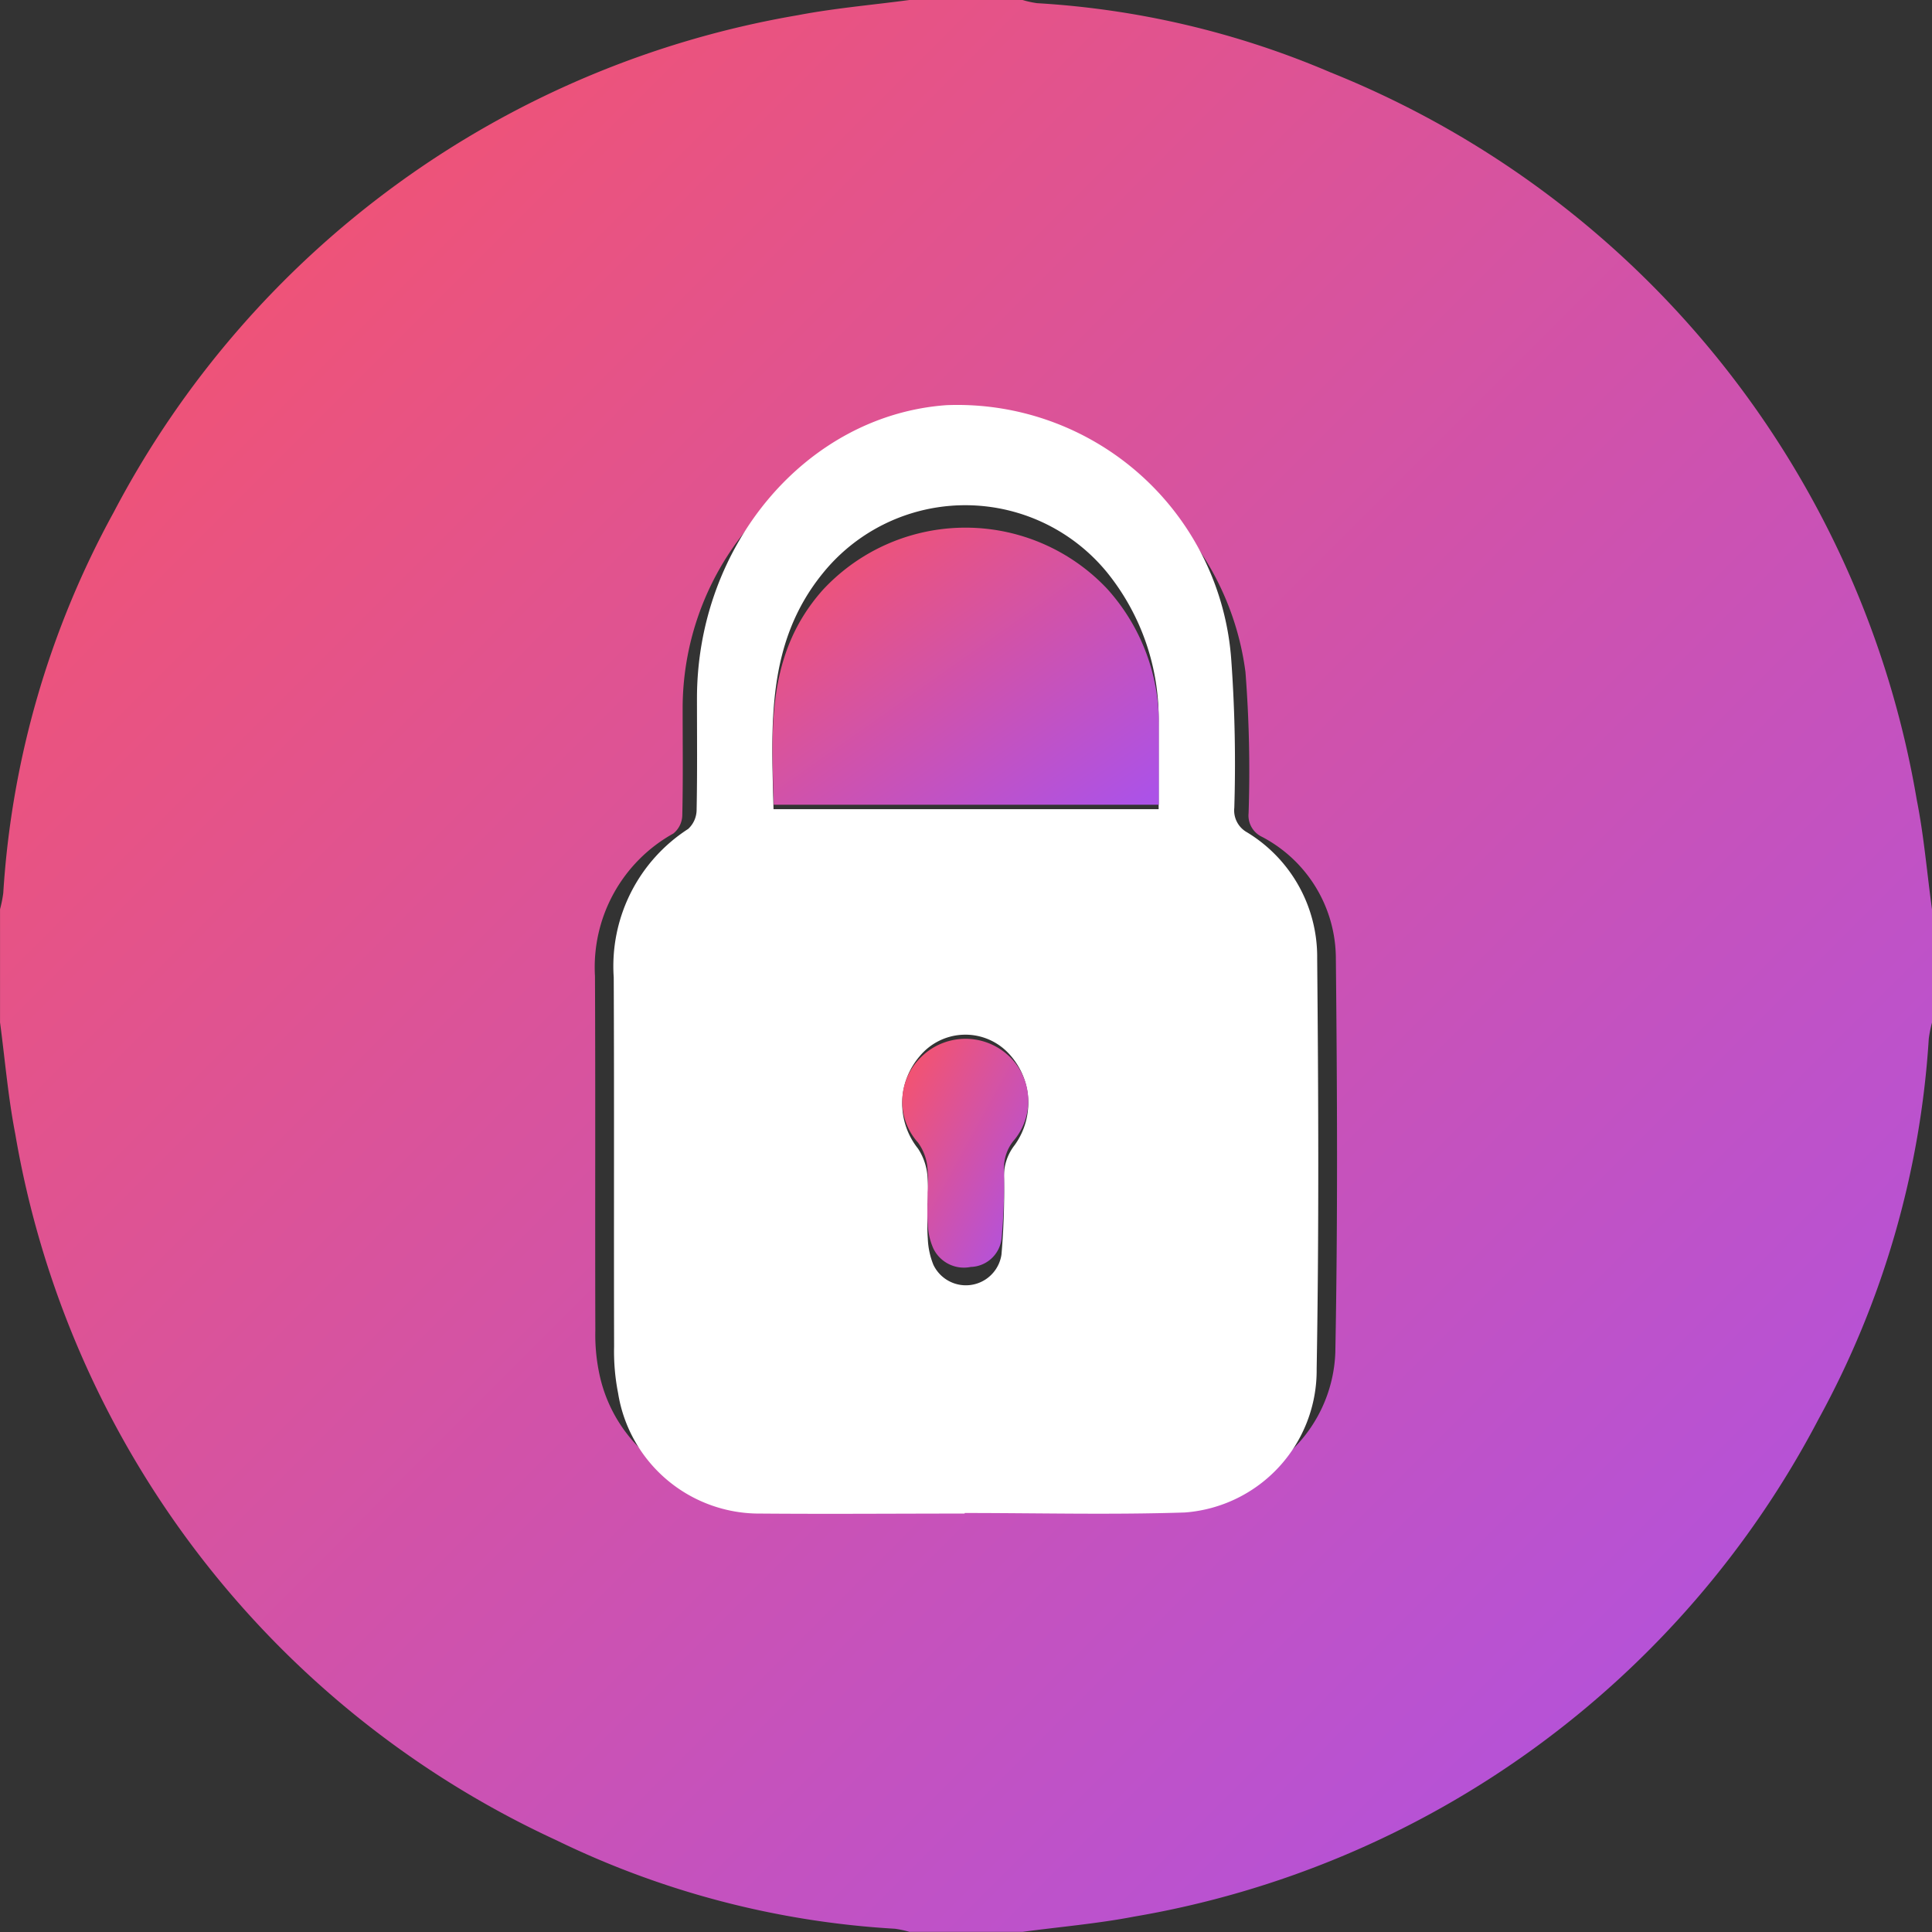
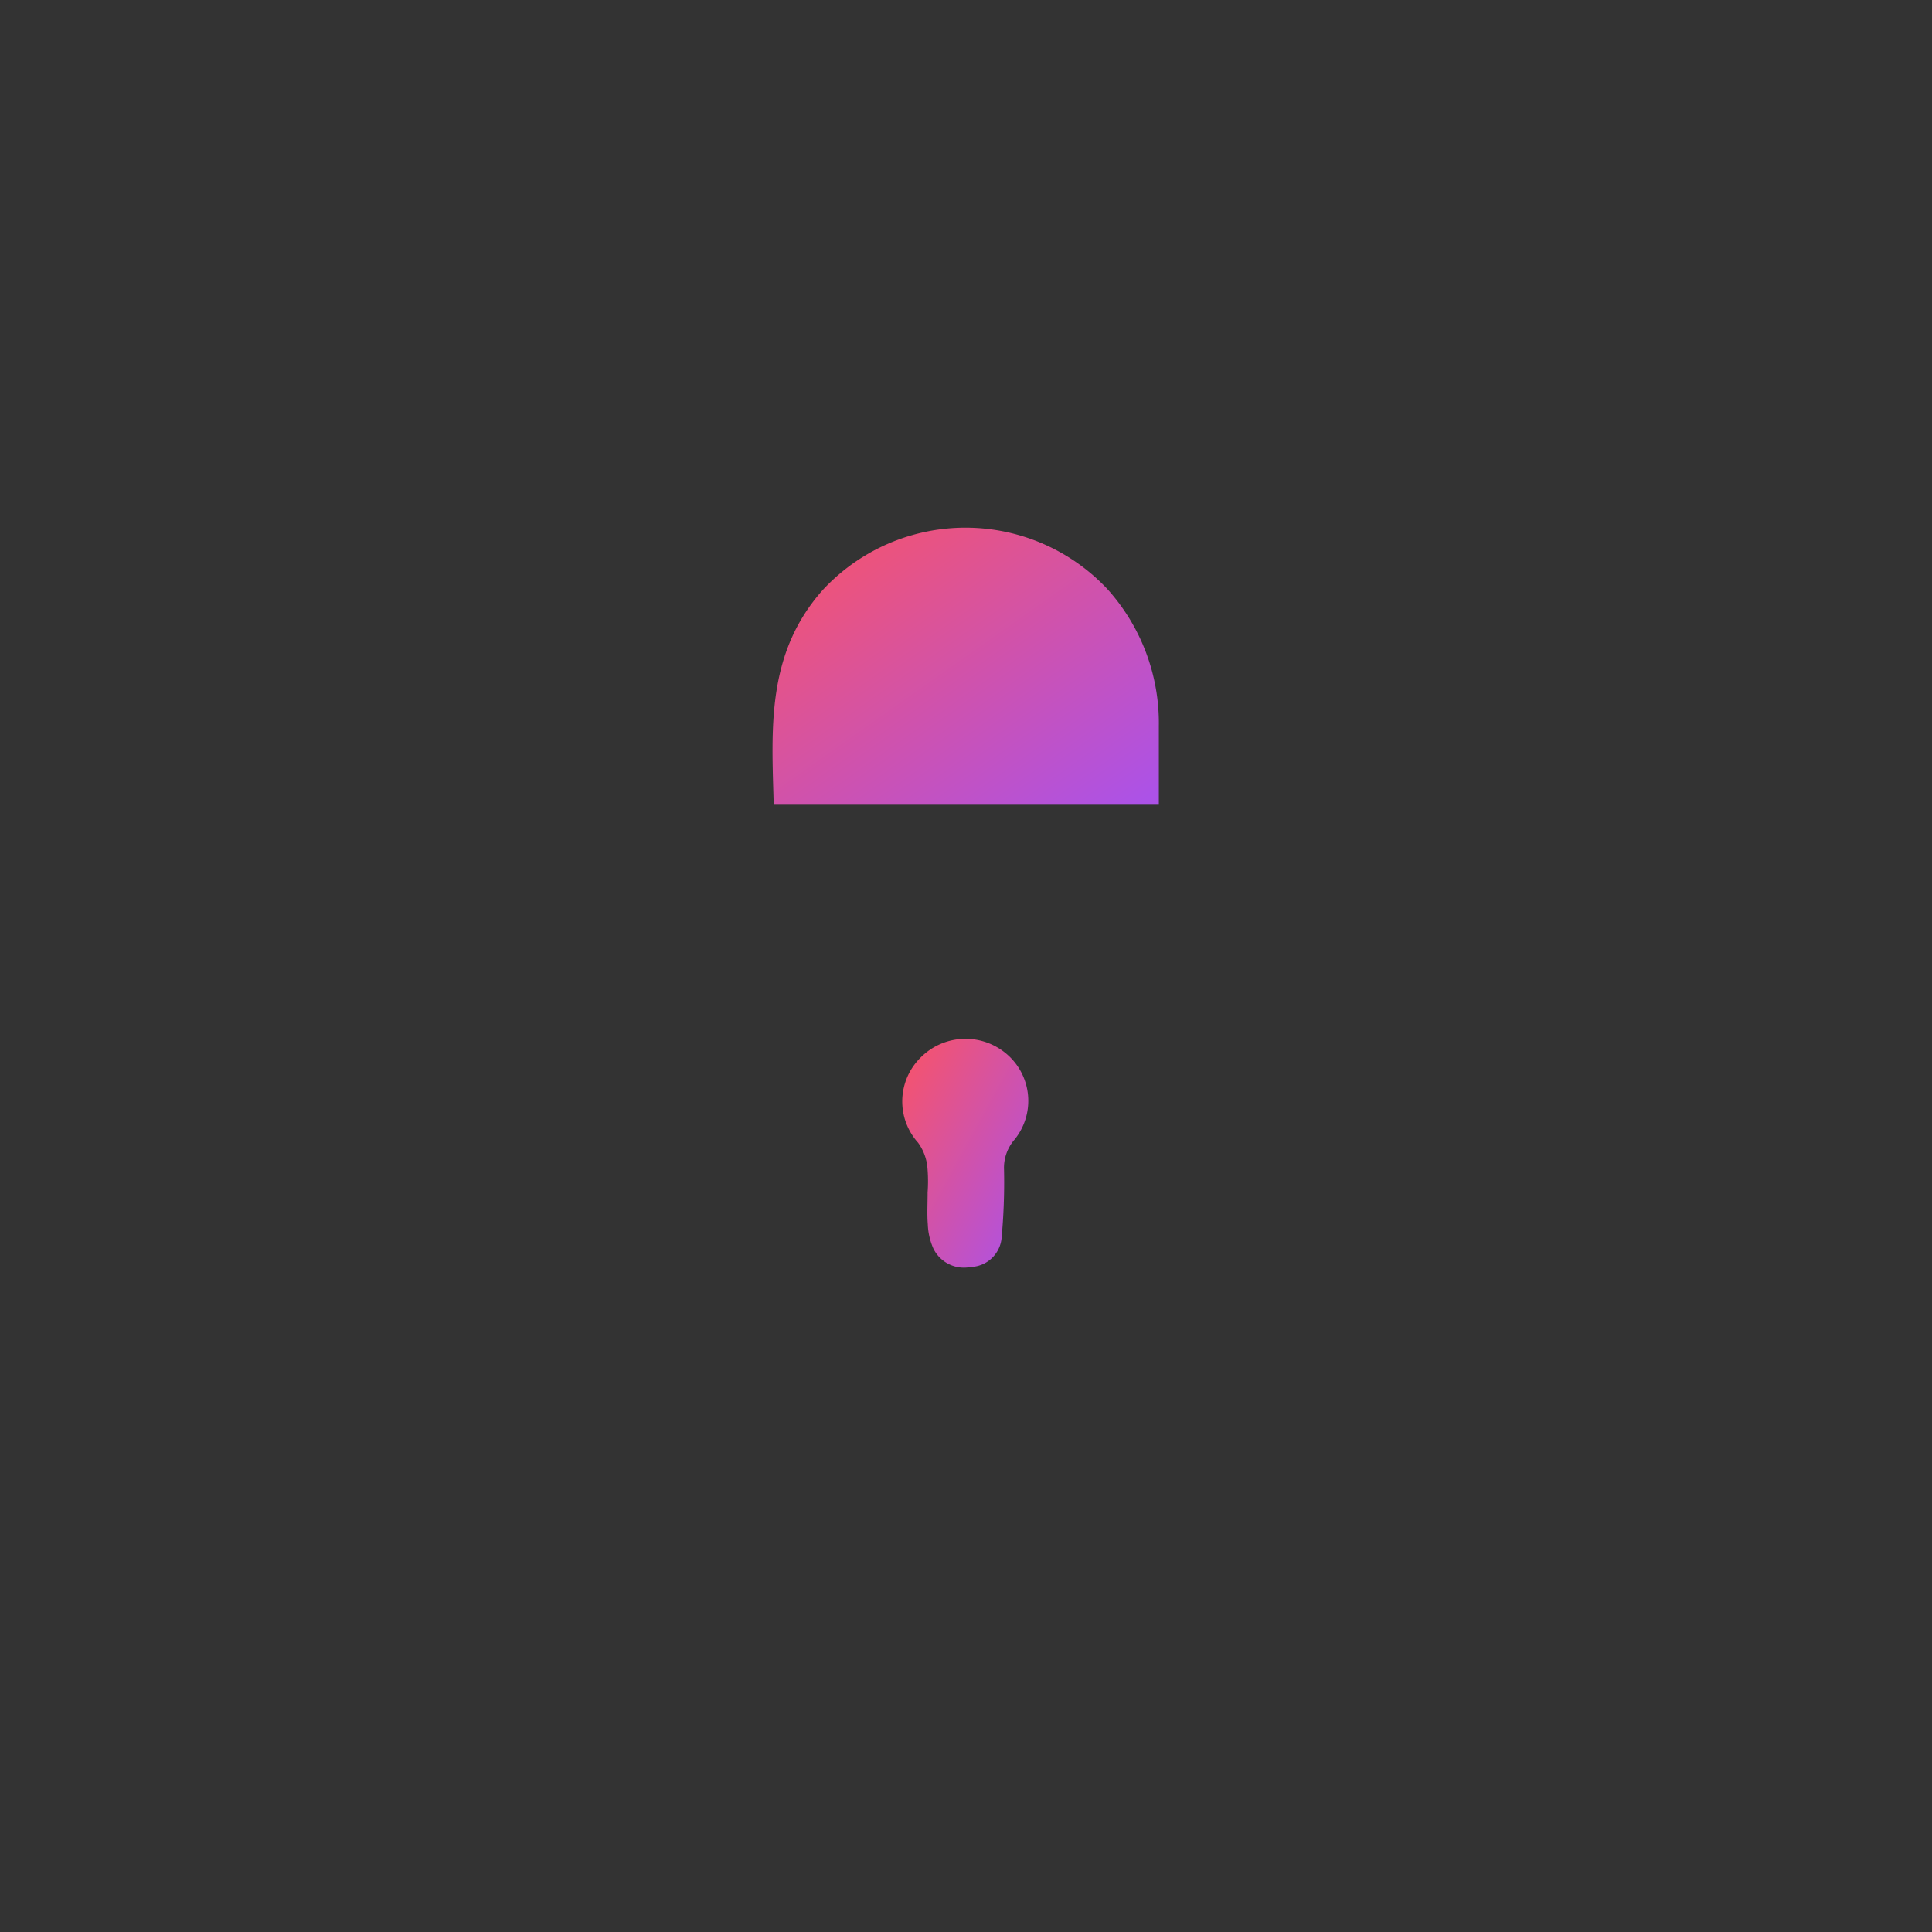
<svg xmlns="http://www.w3.org/2000/svg" width="48" height="48" viewBox="0 0 48 48">
  <rect x="0" y="0" width="48" height="48" fill="#333333" stroke="none" />
  <defs>
    <linearGradient id="linear-gradient" x2="0.974" y2="0.973" gradientUnits="objectBoundingBox">
      <stop offset="0" stop-color="#fa5365" />
      <stop offset="1" stop-color="#ac52e7" />
    </linearGradient>
  </defs>
  <g id="Group_15334" data-name="Group 15334" transform="translate(10336.84 592.027)">
-     <path id="Path_9135" data-name="Path 9135" d="M174.744,275.131h2.812a2.439,2.439,0,0,0,.36.079,21.76,21.76,0,0,1,7.292,1.72A23.737,23.737,0,0,1,199.771,295c.179.9.254,1.816.379,2.725v2.812a3.131,3.131,0,0,0-.08.4,22.58,22.58,0,0,1-2.739,9.452,23.682,23.682,0,0,1-17,12.359c-.915.176-1.849.255-2.775.379h-2.812a2.461,2.461,0,0,0-.362-.077,22.138,22.138,0,0,1-8.412-2.2,23.7,23.7,0,0,1-13.441-17.548c-.178-.914-.255-1.847-.378-2.77v-2.812a3.164,3.164,0,0,0,.08-.4,22.582,22.582,0,0,1,2.739-9.453,23.681,23.681,0,0,1,17-12.358C172.884,275.334,173.818,275.255,174.744,275.131Zm1.373,37.049v-.016c1.921,0,3.843.045,5.762-.013a3.546,3.546,0,0,0,3.447-3.424c.062-3.263.046-6.528.013-9.791a3.42,3.42,0,0,0-1.837-3.015.585.585,0,0,1-.331-.587,31.715,31.715,0,0,0-.078-3.508,7.021,7.021,0,0,0-13.983.9c0,.89.012,1.781-.009,2.67a.6.6,0,0,1-.221.443,3.8,3.8,0,0,0-1.948,3.542c.014,2.936,0,5.872.009,8.809a4.68,4.68,0,0,0,.108,1.114,3.661,3.661,0,0,0,3.727,2.87C172.555,312.193,174.336,312.18,176.116,312.18Z" transform="translate(-10488.99 -867.158)" fill-rule="evenodd" fill="url(#linear-gradient)" />
-     <path id="Path_9136" data-name="Path 9136" d="M213.6,340.447c-1.69,0-3.381.014-5.071,0a3.55,3.55,0,0,1-3.538-2.989,5.327,5.327,0,0,1-.1-1.16c-.008-3.057.005-6.114-.009-9.172a4.056,4.056,0,0,1,1.849-3.688.65.65,0,0,0,.21-.461c.019-.926.009-1.854.009-2.781,0-3.824,2.734-7.04,6.2-7.287a6.821,6.821,0,0,1,7.076,6.348,36.063,36.063,0,0,1,.074,3.653.622.622,0,0,0,.315.611,3.618,3.618,0,0,1,1.744,3.139c.031,3.4.046,6.8-.013,10.195a3.539,3.539,0,0,1-3.272,3.565c-1.822.06-3.646.013-5.47.013C213.6,340.436,213.6,340.441,213.6,340.447Zm4.82-17.5c0-.751,0-1.446,0-2.142a5.774,5.774,0,0,0-1.281-3.74,4.551,4.551,0,0,0-7.071.031c-1.406,1.738-1.268,3.775-1.216,5.851Zm-5.741,9.789c0,.292-.017.586.006.876a1.924,1.924,0,0,0,.138.653.894.894,0,0,0,1.692-.251,17.973,17.973,0,0,0,.064-1.891,1.244,1.244,0,0,1,.263-.829,1.792,1.792,0,0,0-.189-2.321,1.473,1.473,0,0,0-2.166.107,1.8,1.8,0,0,0-.045,2.3,1.446,1.446,0,0,1,.229.63A4.65,4.65,0,0,1,212.682,332.738Z" transform="translate(-10526.474 -894.87)" fill="#fff" fill-rule="evenodd" />
    <path id="Path_9137" data-name="Path 9137" d="M229.3,328.364h-9.568c-.052-1.893-.189-3.75,1.216-5.334a4.836,4.836,0,0,1,7.071-.028,4.974,4.974,0,0,1,1.281,3.409C229.3,327.045,229.3,327.679,229.3,328.364Z" transform="translate(-10537.349 -900.397)" fill-rule="evenodd" fill="url(#linear-gradient)" />
    <path id="Path_9138" data-name="Path 9138" d="M232.456,370.365a3.836,3.836,0,0,0-.009-.664,1.254,1.254,0,0,0-.229-.574,1.531,1.531,0,0,1,.045-2.094,1.571,1.571,0,0,1,2.166-.1,1.528,1.528,0,0,1,.189,2.116,1.069,1.069,0,0,0-.263.756,14.955,14.955,0,0,1-.064,1.724.794.794,0,0,1-.764.687.844.844,0,0,1-.928-.458,1.624,1.624,0,0,1-.138-.6C232.44,370.9,232.457,370.632,232.456,370.365Z" transform="translate(-10546.25 -932.766)" fill-rule="evenodd" fill="url(#linear-gradient)" />
  </g>
</svg>